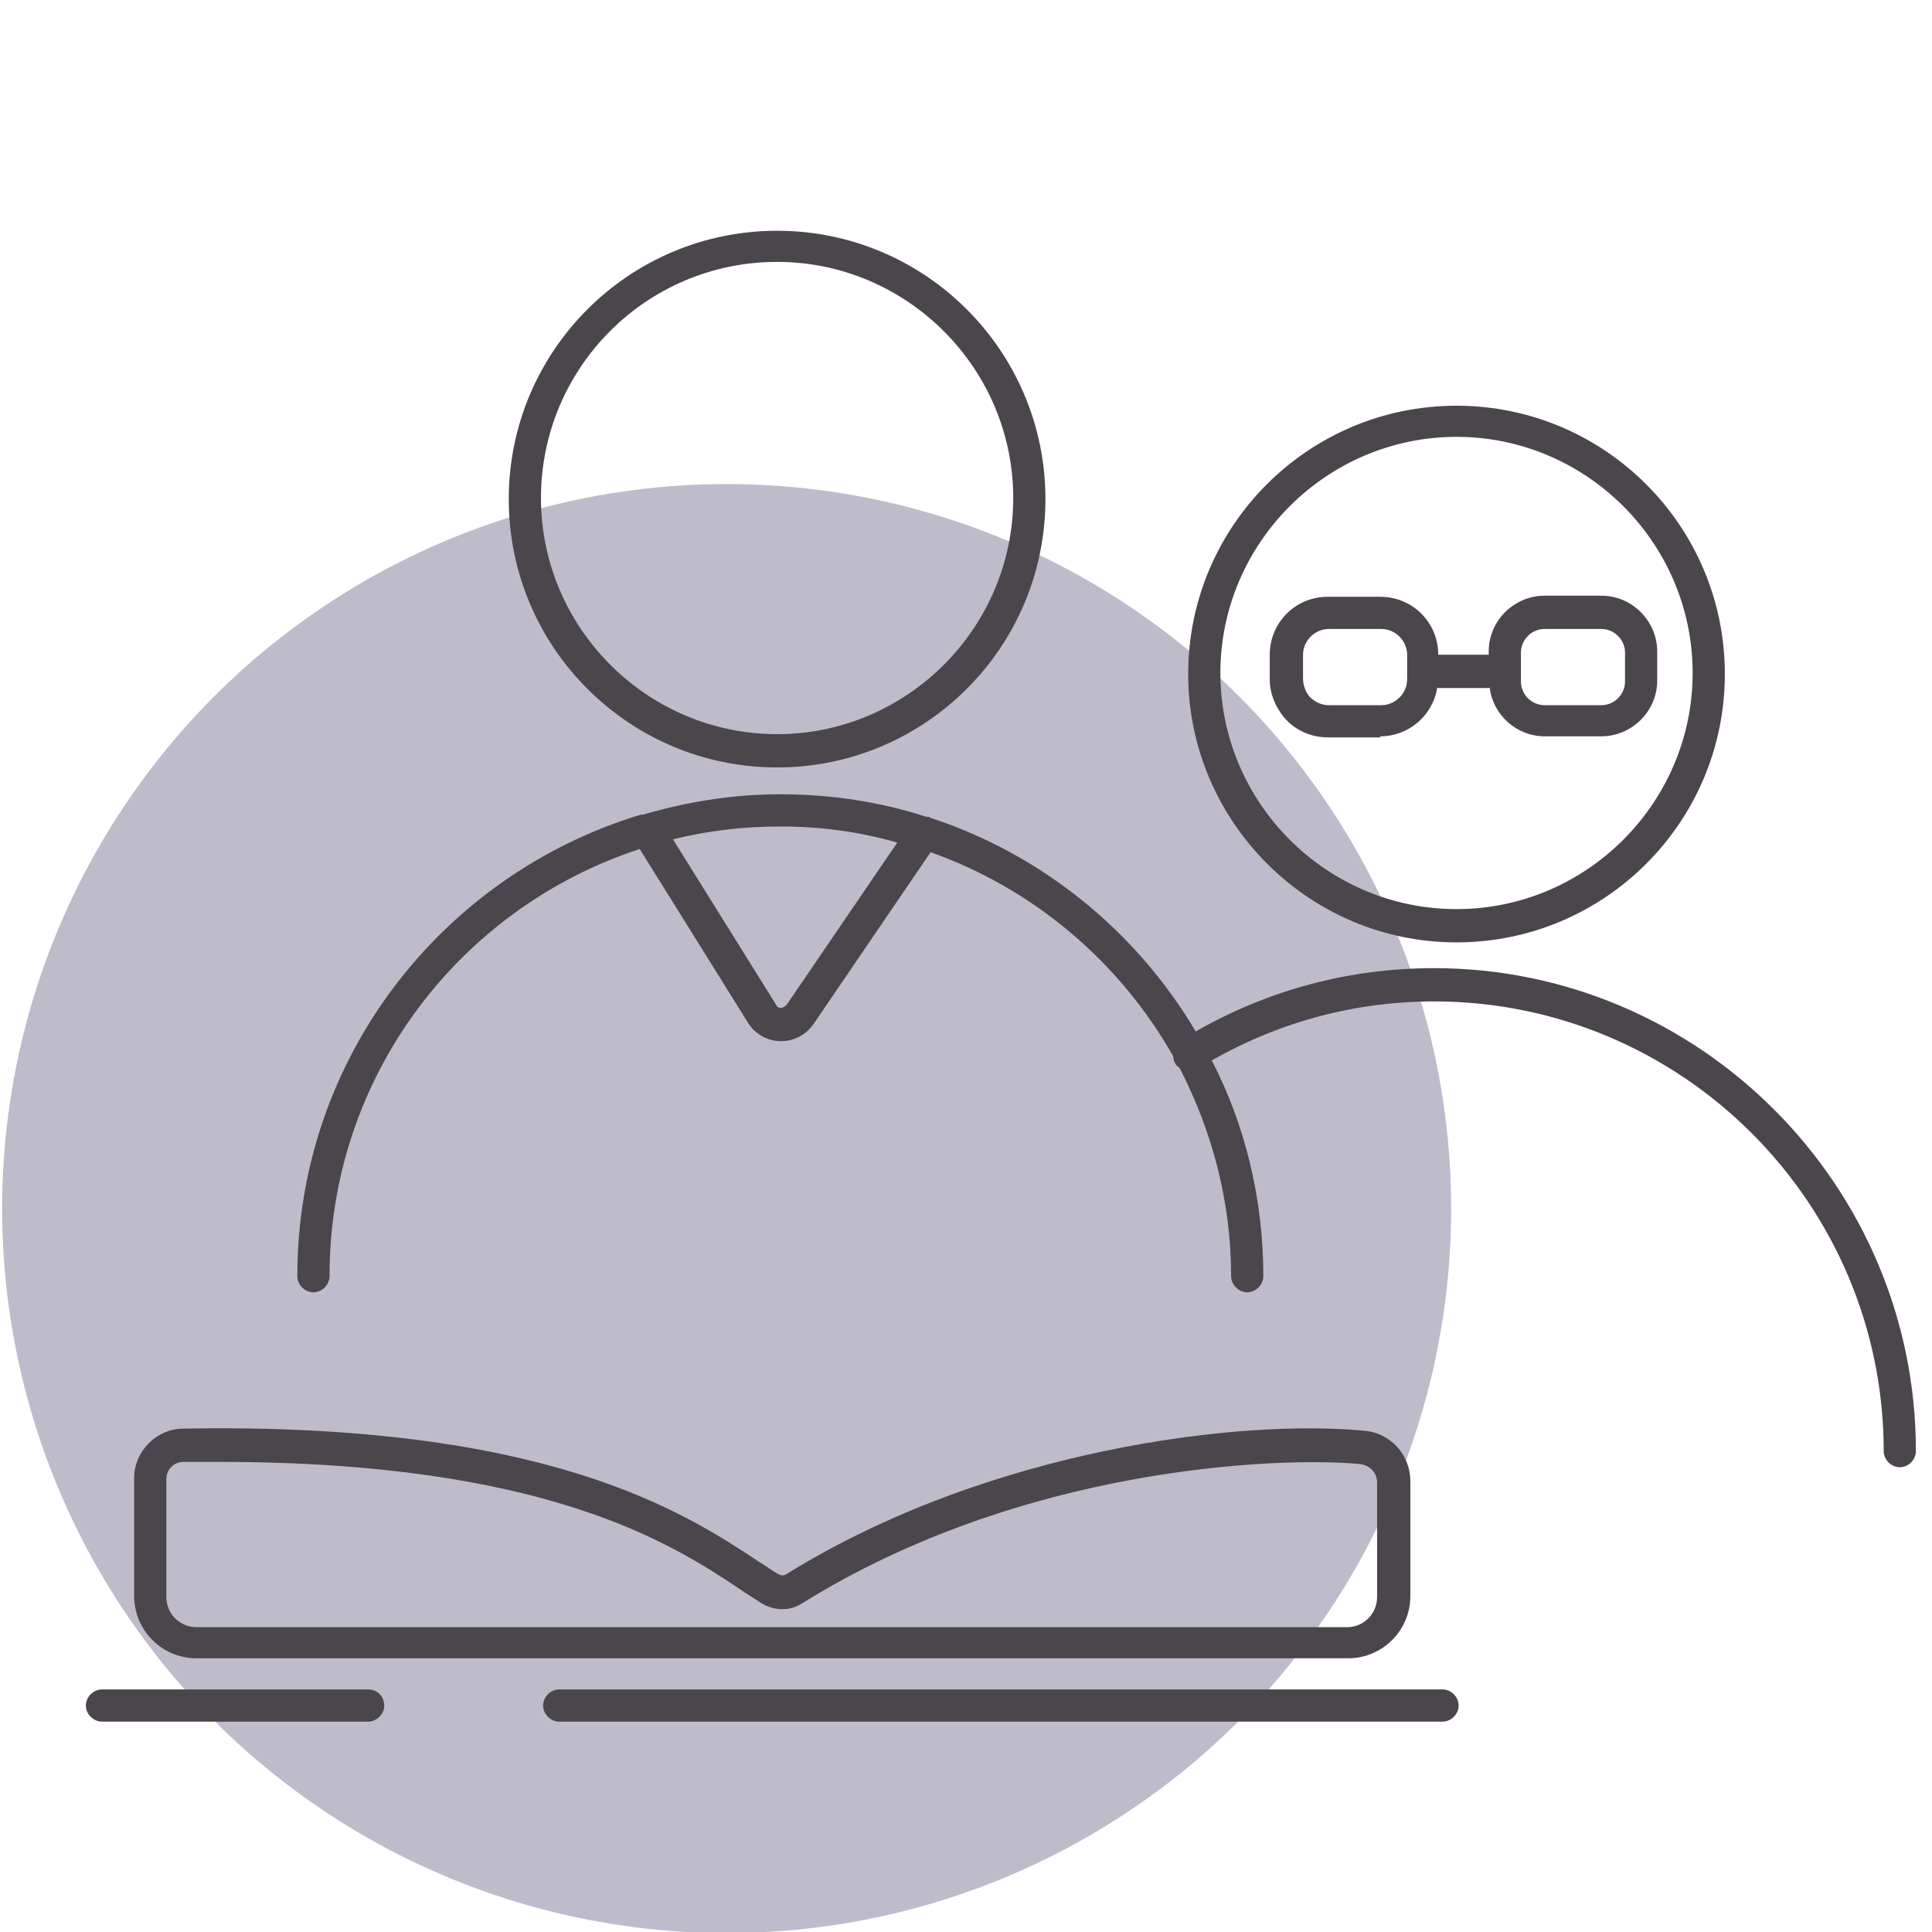
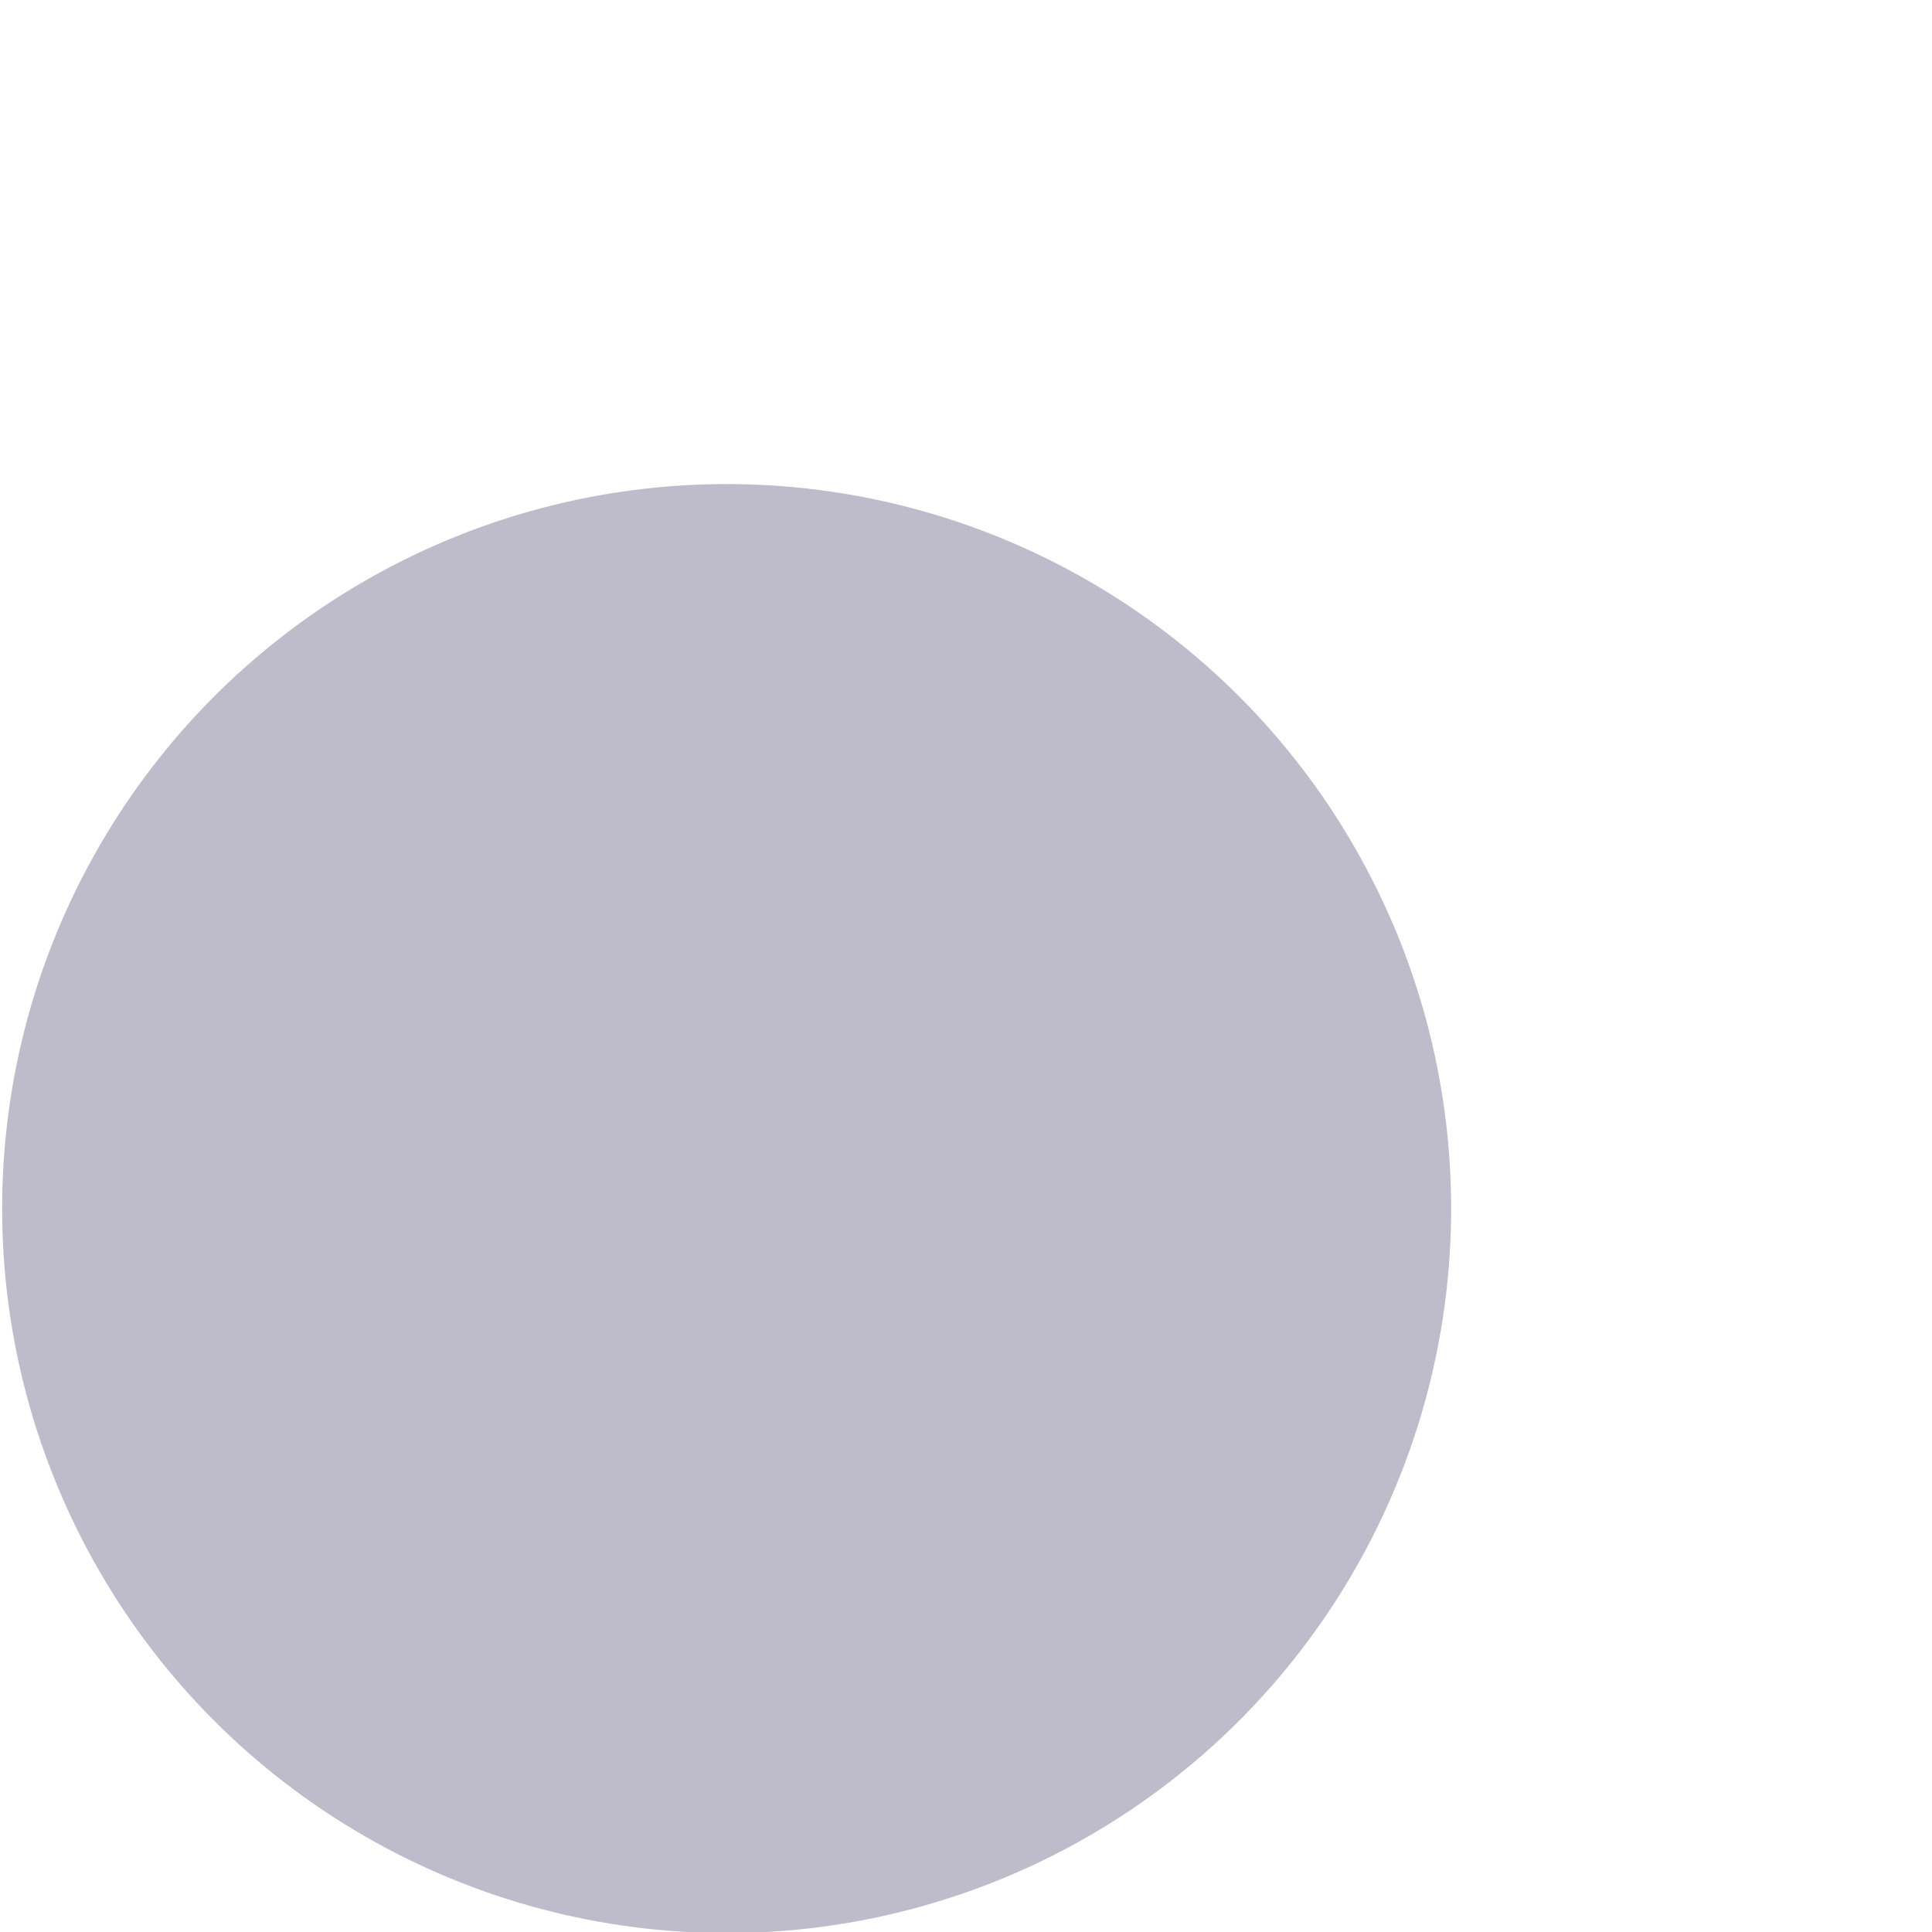
<svg xmlns="http://www.w3.org/2000/svg" version="1.1" id="Layer_1" x="0px" y="0px" viewBox="0 0 180 180" style="enable-background:new 0 0 180 180;" xml:space="preserve">
  <style type="text/css">
	.st0{fill:#BEBBCB;}
	.st1{fill:#4B454C;}
</style>
  <circle id="icon-bg" class="st0" cx="67.7" cy="112.6" r="67.5" />
-   <path id="icon" class="st1" d="M135.7,87.8c13.8,0,25-11.2,25-25c0-13.8-11.2-25-25-25s-25,11.2-25,25  C110.7,76.5,121.9,87.8,135.7,87.8z M135.7,40.7c12.1,0,22,9.9,22,22c0,12.1-9.9,22-22,22s-22-9.9-22-22  C113.7,50.6,123.6,40.7,135.7,40.7z M72.4,71.5c13.8,0,25-11.2,25-25c0-13.8-11.2-25-25-25s-25,11.2-25,25  C47.4,60.3,58.6,71.5,72.4,71.5z M72.4,24.4c12.1,0,22,9.9,22,22c0,12.1-9.9,22-22,22s-22-9.9-22-22C50.4,34.3,60.2,24.4,72.4,24.4z   M133.6,90.2c-7.8,0-15.4,2-22.2,5.9c-5.5-9.3-14.3-16.5-24.7-19.9c-0.1-0.1-0.2-0.1-0.4-0.1c-4.3-1.4-8.9-2.1-13.6-2.1  c-4.4,0-8.7,0.7-12.8,1.9c-0.1,0-0.1,0-0.2,0c-18.5,5.6-32,22.7-32,43c0,0.8,0.7,1.5,1.5,1.5s1.5-0.7,1.5-1.5  c0-18.6,12.1-34.3,28.9-39.8l10.1,16.2c0.6,1,1.8,1.7,3,1.7c0,0,0,0,0.1,0c1.2,0,2.3-0.6,3-1.6l10.9-16c9.6,3.4,17.6,10.2,22.6,19  c0,0.3,0.1,0.5,0.2,0.7c0.1,0.2,0.3,0.3,0.4,0.4c3,5.8,4.8,12.4,4.8,19.4c0,0.8,0.7,1.5,1.5,1.5s1.5-0.7,1.5-1.5  c0-7.2-1.7-14.1-4.8-20.1c6.3-3.6,13.4-5.5,20.7-5.5c23.1,0,41.9,18.8,41.9,41.9c0,0.8,0.7,1.5,1.5,1.5s1.5-0.7,1.5-1.5  C178.5,110.4,158.3,90.2,133.6,90.2z M73.3,93.6c-0.2,0.2-0.4,0.3-0.5,0.3c-0.1,0-0.4,0-0.5-0.3l-9.6-15.4c3.2-0.8,6.6-1.2,10-1.2  c3.8,0,7.4,0.5,10.9,1.5L73.3,93.6z M18.3,154.5h107.3c3.2,0,5.8-2.6,5.8-5.8l0-10.7c0-2.4-1.8-4.5-4.3-4.7  c-11.3-1.1-34.9,1.6-53.9,13.4c-0.2,0.1-0.4,0.1-0.6,0c-0.6-0.3-1.2-0.8-1.9-1.2c-6.8-4.5-19.6-13-53.6-12.4c-2.5,0-4.6,2.1-4.6,4.6  v11C12.5,151.9,15.1,154.5,18.3,154.5z M15.5,137.8c0-0.9,0.7-1.6,1.6-1.6c1.1,0,2.2,0,3.3,0c30.6,0,42.3,7.7,48.6,11.9  c0.7,0.5,1.4,0.9,2,1.3c1.2,0.7,2.6,0.7,3.7,0c20.5-12.8,44.5-13.7,52-13c0.9,0.1,1.6,0.8,1.6,1.7l0,10.7c0,1.5-1.2,2.8-2.8,2.8  H18.3c-1.5,0-2.8-1.2-2.8-2.8V137.8z M135.9,158.9c0,0.8-0.7,1.5-1.5,1.5H52.1c-0.8,0-1.5-0.7-1.5-1.5s0.7-1.5,1.5-1.5h82.3  C135.2,157.4,135.9,158.1,135.9,158.9z M35.8,158.9c0,0.8-0.7,1.5-1.5,1.5H9.5c-0.8,0-1.5-0.7-1.5-1.5s0.7-1.5,1.5-1.5h24.8  C35.2,157.4,35.8,158.1,35.8,158.9z M128.6,68.6c2.7,0,4.9-2,5.3-4.5h4.9c0.3,2.5,2.5,4.5,5.1,4.5h5.3c2.8,0,5.2-2.3,5.2-5.2v-2.7  c0-2.8-2.3-5.2-5.2-5.2h-5.3c-2.8,0-5.2,2.3-5.2,5.2v0.3H134V61c0-3-2.4-5.4-5.4-5.4h-4.9c-3,0-5.4,2.4-5.4,5.4v2.3  c0,1.3,0.5,2.5,1.3,3.5c1,1.2,2.5,1.9,4.1,1.9H128.6z M141.7,60.8c0-1.2,1-2.2,2.2-2.2h5.3c1.2,0,2.2,1,2.2,2.2v2.7  c0,1.2-1,2.2-2.2,2.2h-5.3c-1.2,0-2.2-1-2.2-2.2V60.8z M121.4,63.2V61c0-1.3,1.1-2.4,2.4-2.4h4.9c1.3,0,2.4,1.1,2.4,2.4v2.3  c0,1.3-1.1,2.4-2.4,2.4h-4.9c-0.7,0-1.3-0.3-1.8-0.8C121.6,64.4,121.4,63.8,121.4,63.2z" />
</svg>